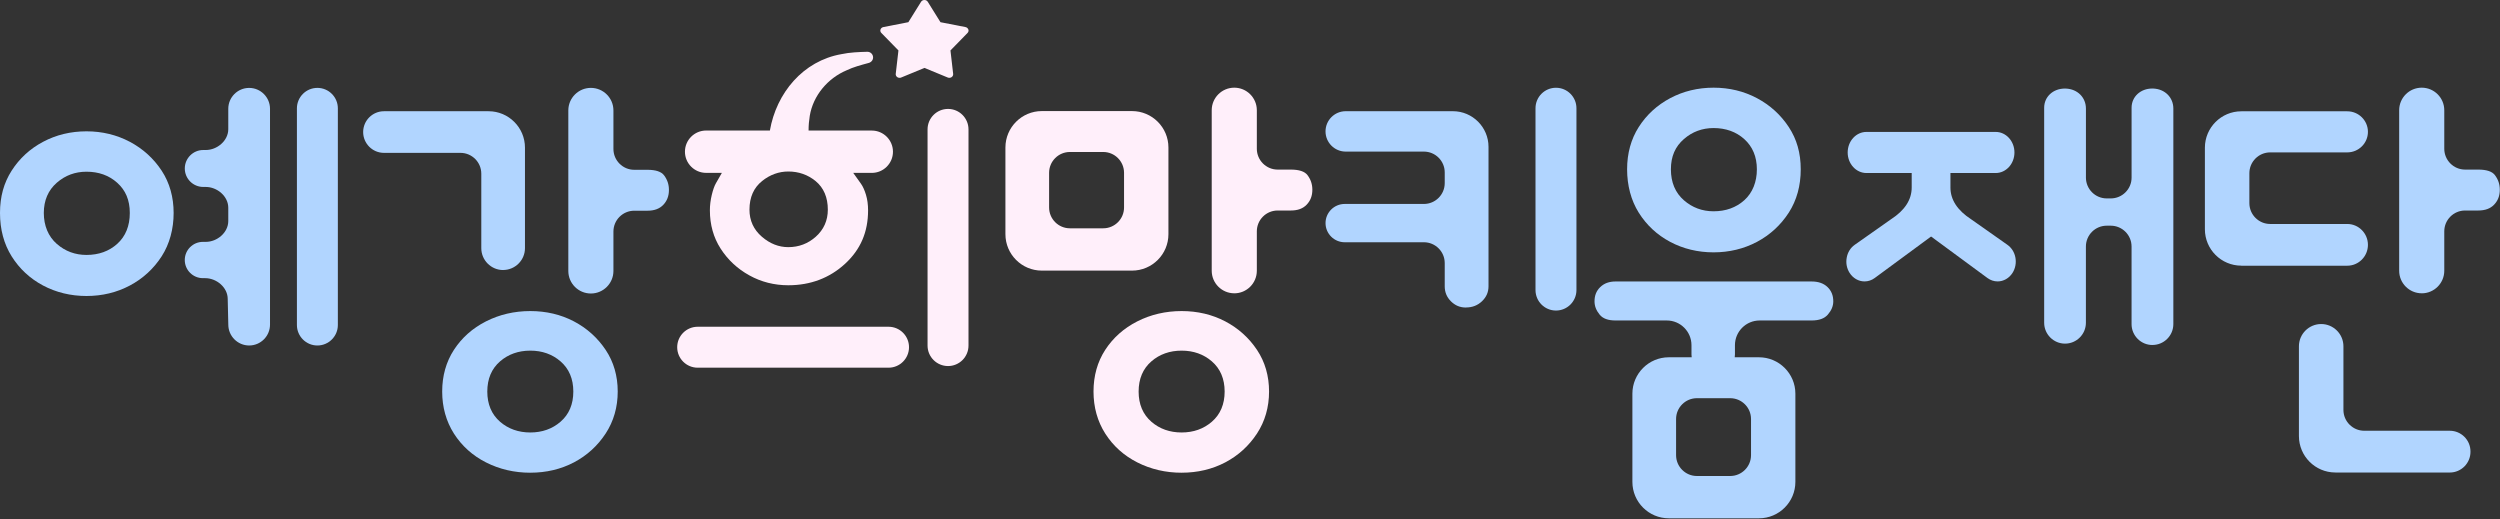
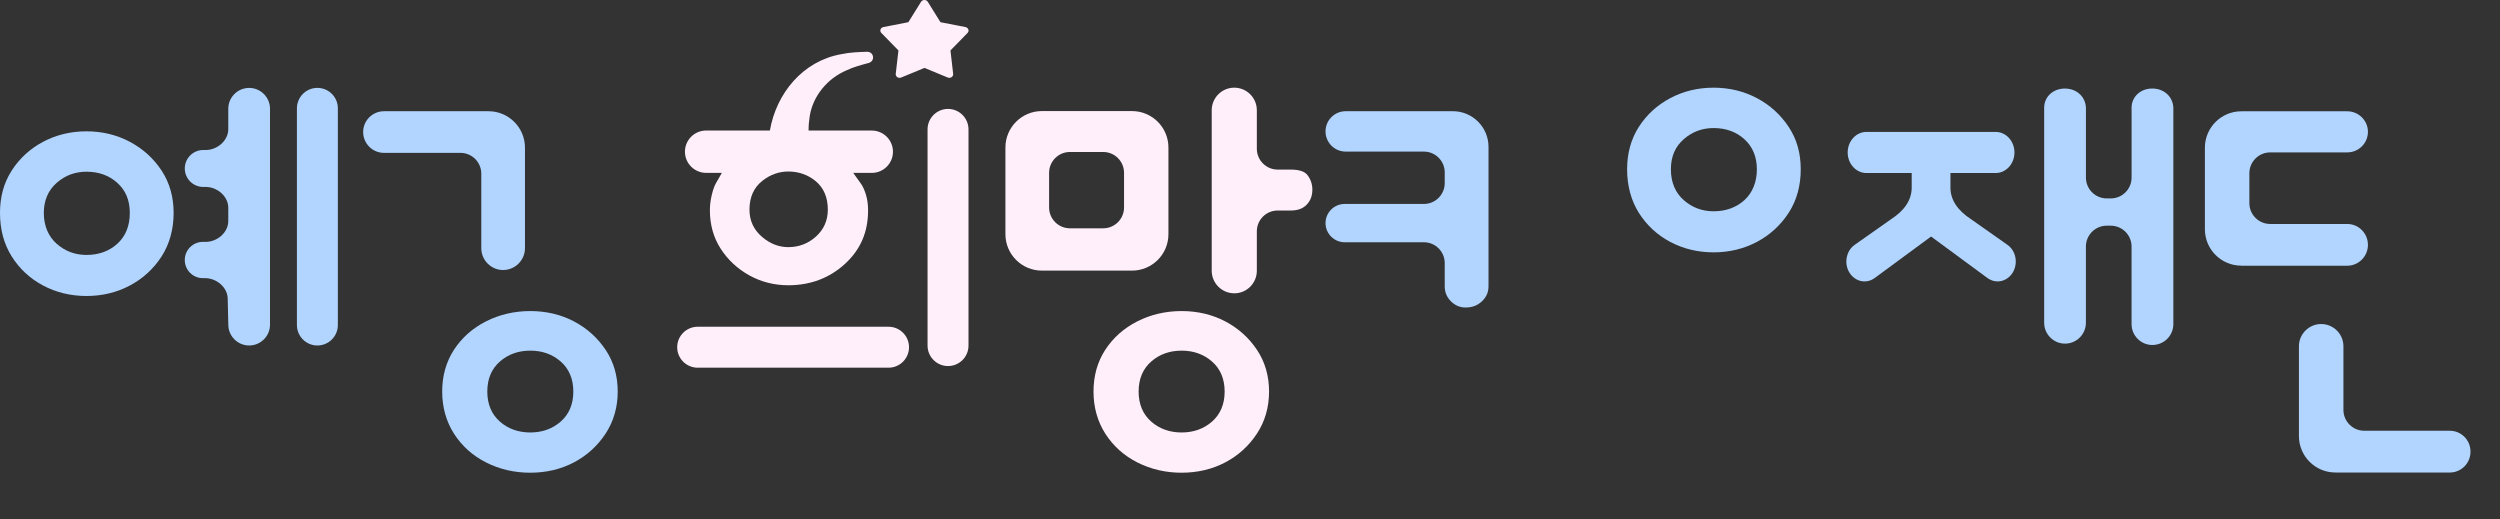
<svg xmlns="http://www.w3.org/2000/svg" width="183" height="38" viewBox="0 0 183 38" fill="none">
  <rect x="0" y="0" width="183" height="38" fill="#333333" stroke="none" />
  <path d="M6.33 21.667C5.179 21.667 4.109 21.407 3.149 20.898C2.193 20.39 1.422 19.671 0.853 18.764C0.287 17.862 0 16.796 0 15.589C0 14.383 0.287 13.378 0.851 12.494C1.421 11.602 2.193 10.89 3.149 10.383C4.109 9.871 5.179 9.613 6.33 9.613C7.48 9.613 8.55 9.873 9.51 10.383C10.468 10.892 11.25 11.605 11.838 12.5C12.416 13.385 12.71 14.425 12.71 15.589C12.71 16.754 12.416 17.857 11.836 18.759C11.25 19.669 10.468 20.388 9.51 20.898C8.55 21.409 7.48 21.667 6.33 21.667ZM6.33 12.569C5.502 12.569 4.773 12.839 4.162 13.372C3.529 13.922 3.207 14.669 3.207 15.589C3.207 16.509 3.529 17.307 4.162 17.857C4.773 18.39 5.502 18.661 6.33 18.661C7.226 18.661 7.982 18.389 8.579 17.852C9.191 17.3 9.501 16.54 9.501 15.589C9.501 14.639 9.191 13.927 8.579 13.378C7.982 12.841 7.226 12.569 6.33 12.569Z" fill="#B1D5FF" />
  <path d="M18.24 25.29C17.398 25.29 16.712 24.604 16.712 23.762L16.669 21.912V21.885C16.669 21.045 15.858 20.361 15.018 20.361H14.853C14.122 20.361 13.525 19.766 13.525 19.033C13.525 18.3 14.12 17.705 14.853 17.705H15.06C15.899 17.705 16.71 17.021 16.71 16.181V15.208C16.71 14.368 15.899 13.684 15.06 13.684H14.878C14.133 13.684 13.527 13.079 13.527 12.333C13.527 11.587 14.133 10.981 14.878 10.981H15.06C15.899 10.981 16.71 10.297 16.71 9.457V7.963C16.71 7.121 17.396 6.435 18.238 6.435C19.08 6.435 19.765 7.121 19.765 7.963V23.762C19.765 24.604 19.08 25.29 18.238 25.29H18.24Z" fill="#B1D5FF" />
  <path d="M23.232 25.29C22.407 25.29 21.734 24.618 21.734 23.791V7.932C21.734 7.106 22.405 6.433 23.232 6.433C24.059 6.433 24.731 7.104 24.731 7.932V23.791C24.731 24.617 24.059 25.29 23.232 25.29Z" fill="#B1D5FF" />
-   <path d="M113.897 22.732C113.072 22.732 112.399 22.061 112.399 21.233V7.923C112.399 7.097 113.07 6.424 113.897 6.424C114.725 6.424 115.396 7.096 115.396 7.923V21.233C115.396 22.059 114.725 22.732 113.897 22.732Z" fill="#B1D5FF" />
  <path d="M107.309 22.512C106.875 22.512 106.516 22.363 106.209 22.057C105.903 21.75 105.754 21.391 105.754 20.957V19.257C105.754 18.418 105.07 17.733 104.23 17.733H98.432C97.659 17.733 97.029 17.104 97.029 16.331C97.029 15.558 97.659 14.929 98.432 14.929H104.23C105.07 14.929 105.754 14.245 105.754 13.405V12.621C105.754 11.781 105.07 11.097 104.23 11.097H98.506C97.692 11.097 97.028 10.435 97.028 9.619C97.028 8.802 97.69 8.14 98.506 8.14H106.351C107.789 8.14 108.959 9.31 108.959 10.749V20.954C108.959 21.384 108.805 21.739 108.488 22.046C108.163 22.356 107.777 22.507 107.307 22.507L107.309 22.512Z" fill="#B1D5FF" />
-   <path d="M177.27 21.469C176.359 21.469 175.619 20.729 175.619 19.818V8.069C175.619 7.159 176.359 6.418 177.27 6.418C178.181 6.418 178.921 7.159 178.921 8.069V10.89C178.921 11.73 179.605 12.414 180.445 12.414H181.41C182.016 12.414 182.426 12.55 182.629 12.821C182.869 13.14 182.985 13.488 182.985 13.887C182.985 14.332 182.849 14.689 182.568 14.983C182.292 15.27 181.914 15.409 181.41 15.409H180.445C179.605 15.409 178.921 16.093 178.921 16.933V19.82C178.921 20.73 178.181 21.471 177.27 21.471V21.469Z" fill="#B1D5FF" />
  <path d="M164.063 19.446C162.593 19.446 161.398 18.251 161.398 16.781V10.812C161.398 9.343 162.593 8.147 164.063 8.147H171.819C172.653 8.147 173.333 8.822 173.333 9.651C173.333 10.48 172.655 11.155 171.819 11.155H166.178C165.338 11.155 164.654 11.839 164.654 12.679V14.871C164.654 15.711 165.338 16.395 166.178 16.395H171.819C172.653 16.395 173.333 17.081 173.333 17.922C173.333 18.764 172.655 19.45 171.819 19.45H164.063V19.446Z" fill="#B1D5FF" />
  <path d="M170.946 34.586C169.477 34.586 168.281 33.39 168.281 31.921V25.348C168.281 24.45 169.012 23.719 169.91 23.719C170.808 23.719 171.539 24.45 171.539 25.348V30.007C171.539 30.847 172.223 31.531 173.063 31.531H179.324C180.158 31.531 180.839 32.209 180.839 33.045V33.075C180.839 33.909 180.16 34.589 179.324 34.589H170.948L170.946 34.586Z" fill="#B1D5FF" />
  <path d="M86.494 34.603C85.33 34.603 84.236 34.349 83.245 33.845C82.266 33.348 81.478 32.639 80.905 31.739C80.335 30.844 80.045 29.808 80.045 28.66C80.045 27.512 80.333 26.487 80.903 25.61C81.476 24.727 82.266 24.025 83.247 23.526C84.237 23.023 85.33 22.77 86.494 22.77C87.659 22.77 88.731 23.023 89.687 23.524C90.638 24.023 91.422 24.727 92.015 25.616C92.599 26.492 92.895 27.515 92.895 28.66C92.895 29.805 92.597 30.839 92.013 31.733C91.42 32.637 90.638 33.348 89.689 33.847C88.733 34.348 87.659 34.602 86.498 34.602L86.494 34.603ZM86.494 25.667C85.627 25.667 84.883 25.93 84.283 26.451C83.661 26.989 83.347 27.733 83.347 28.662C83.347 29.591 83.662 30.335 84.283 30.873C84.883 31.394 85.629 31.657 86.494 31.657C87.36 31.657 88.105 31.394 88.706 30.873C89.328 30.335 89.644 29.589 89.644 28.662C89.644 27.735 89.328 26.988 88.706 26.451C88.105 25.93 87.362 25.667 86.494 25.667Z" fill="#FFEFFA" />
  <path d="M76.262 19.809C74.793 19.809 73.597 18.614 73.597 17.144V10.796C73.597 9.327 74.793 8.131 76.262 8.131H82.864C84.334 8.131 85.529 9.327 85.529 10.796V17.144C85.529 18.614 84.334 19.809 82.864 19.809H76.262ZM78.318 11.125C77.478 11.125 76.794 11.809 76.794 12.649V15.188C76.794 16.029 77.478 16.712 78.318 16.712H80.756C81.596 16.712 82.28 16.029 82.28 15.188V12.649C82.28 11.809 81.596 11.125 80.756 11.125H78.318Z" fill="#FFEFFA" />
  <path d="M90.349 21.469C89.439 21.469 88.698 20.729 88.698 19.818V8.069C88.698 7.159 89.439 6.418 90.349 6.418C91.26 6.418 92 7.159 92 8.069V10.89C92 11.73 92.684 12.414 93.524 12.414H94.489C95.095 12.414 95.505 12.55 95.709 12.821C95.948 13.14 96.064 13.488 96.064 13.887C96.064 14.332 95.928 14.689 95.647 14.983C95.371 15.27 94.994 15.409 94.489 15.409H93.524C92.684 15.409 92 16.093 92 16.933V19.82C92 20.73 91.26 21.471 90.349 21.471V21.469Z" fill="#FFEFFA" />
  <path d="M122.254 17.703C123.213 18.214 124.284 18.472 125.434 18.472C126.584 18.472 127.654 18.212 128.614 17.703C129.57 17.193 130.354 16.473 130.94 15.564C131.52 14.662 131.814 13.597 131.814 12.394C131.814 11.192 131.52 10.188 130.942 9.305C130.354 8.41 129.572 7.697 128.614 7.188C127.654 6.676 126.584 6.418 125.434 6.418C124.284 6.418 123.213 6.678 122.254 7.188C121.298 7.696 120.525 8.407 119.955 9.299C119.391 10.183 119.104 11.224 119.104 12.394C119.104 13.565 119.391 14.668 119.957 15.569C120.527 16.476 121.298 17.195 122.254 17.703ZM123.264 10.177C123.876 9.644 124.605 9.374 125.432 9.374C126.328 9.374 127.085 9.646 127.682 10.183C128.293 10.734 128.603 11.478 128.603 12.394C128.603 13.31 128.293 14.107 127.682 14.657C127.085 15.194 126.328 15.466 125.432 15.466C124.605 15.466 123.876 15.195 123.264 14.662C122.631 14.111 122.31 13.349 122.31 12.394C122.31 11.44 122.631 10.727 123.264 10.177Z" fill="#B1D5FF" />
-   <path d="M133.777 21.015C133.489 20.738 133.106 20.604 132.605 20.604H118.259C117.791 20.604 117.424 20.738 117.138 21.015C116.856 21.288 116.719 21.627 116.719 22.057C116.719 22.407 116.844 22.73 117.101 23.04C117.335 23.321 117.713 23.459 118.259 23.459H122.009C123.005 23.459 123.816 24.27 123.816 25.266V25.941C123.816 26.013 123.823 26.082 123.832 26.153H122.156C120.686 26.153 119.491 27.349 119.491 28.818V35.275C119.491 36.744 120.686 37.94 122.156 37.94H128.757C130.227 37.94 131.422 36.744 131.422 35.275V28.818C131.422 27.349 130.227 26.153 128.757 26.153H126.981C126.99 26.084 126.998 26.013 126.998 25.941V25.266C126.998 24.27 127.809 23.459 128.805 23.459H132.605C133.155 23.459 133.545 23.319 133.795 23.031C134.064 22.721 134.196 22.403 134.196 22.057C134.196 21.628 134.058 21.288 133.777 21.015ZM128.175 30.672V33.319C128.175 34.159 127.491 34.843 126.651 34.843H124.213C123.373 34.843 122.689 34.159 122.689 33.319V30.672C122.689 29.832 123.373 29.148 124.213 29.148H126.651C127.491 29.148 128.175 29.832 128.175 30.672Z" fill="#B1D5FF" />
  <path d="M157.557 25.254C156.716 25.254 156.03 24.568 156.03 23.726V18.044C156.03 17.204 155.346 16.52 154.506 16.52H154.212C153.372 16.52 152.688 17.204 152.688 18.044V23.626C152.688 24.468 152.002 25.154 151.161 25.154C150.319 25.154 149.633 24.468 149.633 23.626V7.885C149.633 7.086 150.284 6.482 151.148 6.482C151.175 6.482 151.202 6.482 151.231 6.484C152.077 6.522 152.69 7.137 152.69 7.948V13.001C152.69 13.841 153.374 14.524 154.214 14.524H154.508C155.348 14.524 156.032 13.841 156.032 13.001V7.883C156.032 7.085 156.683 6.48 157.546 6.48C157.574 6.48 157.601 6.48 157.63 6.482C158.475 6.52 159.089 7.135 159.089 7.946V23.724C159.089 24.566 158.403 25.252 157.561 25.252L157.557 25.254Z" fill="#B1D5FF" />
  <path d="M146.226 20.6C145.963 20.6 145.707 20.515 145.486 20.354L141.355 17.313L137.224 20.354C137.005 20.515 136.749 20.6 136.484 20.6C136.047 20.6 135.637 20.364 135.388 19.971C135.181 19.644 135.107 19.249 135.18 18.859C135.25 18.469 135.459 18.135 135.764 17.921L138.432 16.043C139.428 15.399 139.936 14.619 139.936 13.726V12.665H136.622C135.865 12.665 135.25 11.99 135.25 11.161C135.25 10.332 135.865 9.657 136.622 9.657H146.086C146.843 9.657 147.458 10.332 147.458 11.161C147.458 11.99 146.843 12.665 146.086 12.665H142.772V13.726C142.772 14.617 143.28 15.397 144.279 16.045L146.944 17.921C147.249 18.137 147.458 18.469 147.529 18.859C147.599 19.249 147.525 19.644 147.32 19.971C147.071 20.364 146.663 20.6 146.224 20.6H146.226Z" fill="#B1D5FF" />
  <path d="M36.831 19.767C35.95 19.767 35.231 19.049 35.231 18.167V12.714C35.231 11.874 34.547 11.19 33.708 11.19H28.107C27.267 11.19 26.583 10.506 26.583 9.666C26.583 8.826 27.267 8.142 28.107 8.142H35.763C37.233 8.142 38.428 9.338 38.428 10.807V18.164C38.428 19.045 37.71 19.764 36.828 19.764L36.831 19.767Z" fill="#B1D5FF" />
  <path d="M38.818 34.603C37.653 34.603 36.559 34.349 35.569 33.845C34.589 33.348 33.802 32.639 33.228 31.739C32.659 30.844 32.368 29.808 32.368 28.66C32.368 27.512 32.657 26.487 33.227 25.61C33.8 24.727 34.589 24.025 35.571 23.526C36.561 23.023 37.653 22.77 38.818 22.77C39.983 22.77 41.055 23.023 42.009 23.524C42.96 24.023 43.743 24.727 44.337 25.616C44.921 26.492 45.217 27.515 45.217 28.66C45.217 29.805 44.919 30.839 44.335 31.733C43.742 32.637 42.96 33.348 42.011 33.847C41.055 34.348 39.981 34.602 38.82 34.602L38.818 34.603ZM38.818 25.667C37.951 25.667 37.207 25.93 36.606 26.451C35.984 26.989 35.67 27.733 35.67 28.662C35.67 29.591 35.986 30.335 36.606 30.873C37.207 31.394 37.953 31.657 38.818 31.657C39.683 31.657 40.429 31.394 41.029 30.873C41.652 30.335 41.967 29.591 41.967 28.662C41.967 27.733 41.652 26.988 41.029 26.451C40.429 25.93 39.685 25.667 38.818 25.667Z" fill="#B1D5FF" />
-   <path d="M43.252 21.485C42.341 21.485 41.601 20.745 41.601 19.834V8.084C41.601 7.173 42.341 6.433 43.252 6.433C44.162 6.433 44.903 7.173 44.903 8.084V10.905C44.903 11.745 45.587 12.429 46.426 12.429H47.392C47.998 12.429 48.408 12.565 48.611 12.835C48.85 13.155 48.966 13.503 48.966 13.902C48.966 14.347 48.83 14.704 48.549 14.998C48.273 15.284 47.896 15.424 47.392 15.424H46.426C45.587 15.424 44.903 16.108 44.903 16.948V19.834C44.903 20.745 44.162 21.485 43.252 21.485Z" fill="#B1D5FF" />
  <path d="M70.88 2.155C70.849 2.066 70.767 1.999 70.669 1.981L68.843 1.625L67.912 0.131C67.861 0.049 67.769 0 67.667 0C67.565 0 67.473 0.051 67.422 0.131L66.491 1.625L64.665 1.981C64.565 2.001 64.485 2.066 64.454 2.155C64.423 2.244 64.445 2.342 64.514 2.411L65.766 3.692L65.568 5.408C65.557 5.501 65.601 5.593 65.682 5.648C65.731 5.68 65.789 5.698 65.849 5.698C65.889 5.698 65.927 5.691 65.965 5.675L67.671 4.971L69.376 5.675C69.468 5.713 69.575 5.702 69.657 5.648C69.739 5.593 69.782 5.501 69.771 5.408L69.574 3.692L70.825 2.411C70.892 2.342 70.916 2.244 70.885 2.155H70.88Z" fill="#FFEFFA" />
  <path d="M65.042 23.918H51.069C50.244 23.918 49.571 24.589 49.571 25.416C49.571 26.244 50.242 26.915 51.069 26.915H65.042C65.867 26.915 66.54 26.244 66.54 25.416C66.54 24.589 65.869 23.918 65.042 23.918Z" fill="#FFEFFA" />
  <path d="M69.396 7.973C68.57 7.973 67.897 8.644 67.897 9.472V25.297C67.897 26.122 68.569 26.795 69.396 26.795C70.223 26.795 70.894 26.124 70.894 25.297V9.472C70.894 8.646 70.223 7.973 69.396 7.973Z" fill="#FFEFFA" />
  <path d="M51.684 12.656H52.84L52.404 13.416C52.294 13.608 52.192 13.896 52.101 14.272C52.009 14.655 51.964 15.034 51.964 15.397C51.964 16.445 52.227 17.387 52.747 18.194C53.273 19.016 53.981 19.676 54.852 20.157C55.717 20.638 56.677 20.881 57.703 20.881C59.324 20.881 60.721 20.353 61.854 19.314C62.99 18.27 63.543 16.99 63.543 15.397C63.543 14.976 63.491 14.591 63.387 14.25C63.284 13.915 63.164 13.648 63.028 13.457L62.457 12.656H63.816C64.67 12.656 65.365 11.961 65.365 11.106C65.365 10.252 64.67 9.557 63.816 9.557H59.188C59.186 9.189 59.22 8.811 59.276 8.472C59.525 6.986 60.597 5.724 61.974 5.145C62.464 4.907 63.026 4.762 63.554 4.617C63.759 4.577 63.921 4.405 63.91 4.183C63.899 3.957 63.705 3.781 63.478 3.791C62.883 3.806 62.195 3.833 61.602 3.962C58.772 4.454 56.829 6.825 56.356 9.555H51.688C50.833 9.555 50.138 10.25 50.138 11.104C50.138 11.959 50.833 12.654 51.688 12.654L51.684 12.656ZM55.786 13.249C56.367 12.788 57.011 12.554 57.702 12.554C58.462 12.554 59.133 12.79 59.701 13.254C60.296 13.744 60.597 14.448 60.597 15.348C60.597 16.139 60.301 16.805 59.717 17.327C59.149 17.833 58.473 18.091 57.703 18.091C57.005 18.091 56.354 17.835 55.773 17.332C55.167 16.812 54.861 16.144 54.861 15.348C54.861 14.444 55.173 13.737 55.79 13.249H55.786Z" fill="#FFEFFA" />
</svg>